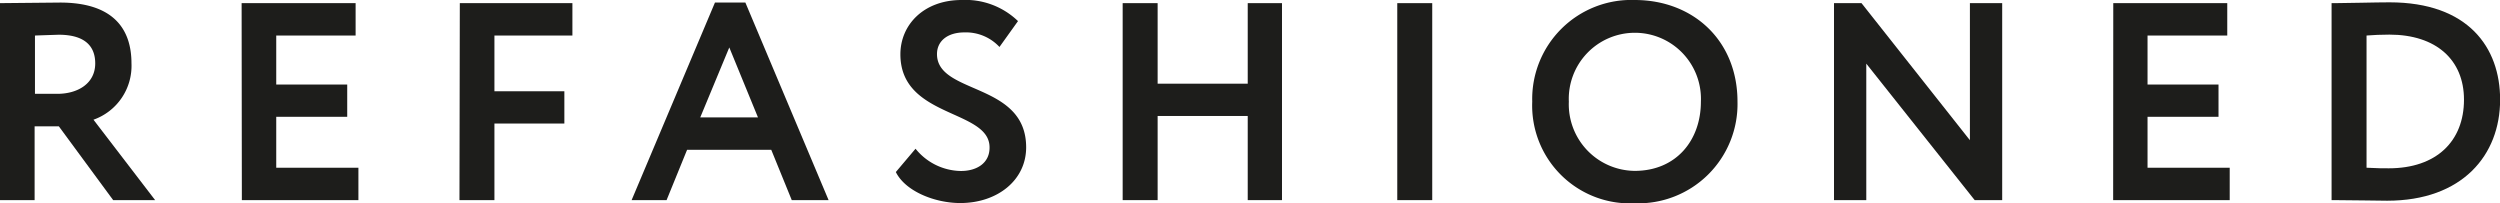
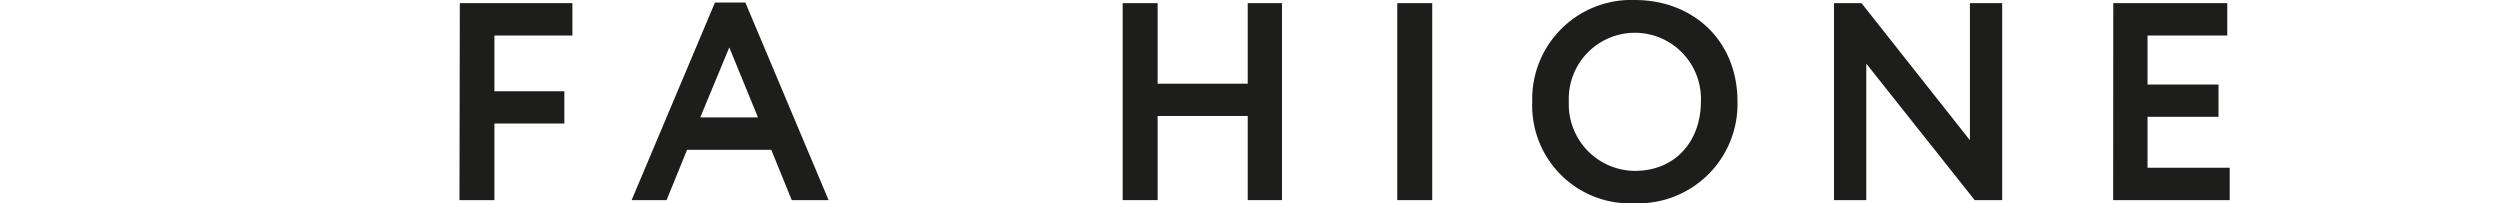
<svg xmlns="http://www.w3.org/2000/svg" id="Слой_1" data-name="Слой 1" viewBox="0 0 214.49 17.43">
  <defs>
    <style>.cls-1{fill:#1d1d1b;}</style>
  </defs>
  <title>refashioned_LOGO2</title>
-   <path class="cls-1" d="M175.75,291.45v-16.9l5.15-.05c4.61,0,6.13,2.3,6.13,5.22a4.9,4.9,0,0,1-3.26,4.83l5.29,6.9h-3.6l-4.66-6.33h-2.08v6.33Zm3-14.12v5h1.93c1.72,0,3.24-.87,3.24-2.61,0-1.33-.72-2.46-3.14-2.46C180.2,277.28,179.52,277.3,178.72,277.33Z" transform="translate(-175.75 -274.28)" />
-   <path class="cls-1" d="M196.48,274.55h9.78v2.78h-6.81v4.2h6.09v2.77h-6.09v4.37h7.05v2.78h-10Z" transform="translate(-175.75 -274.28)" />
  <path class="cls-1" d="M215.2,274.55h9.66v2.78h-6.69v4.78h6v2.77h-6v6.57h-3Z" transform="translate(-175.75 -274.28)" />
  <path class="cls-1" d="M237.09,274.5h2.61l7.14,16.95h-3.16l-1.76-4.32H234.7l-1.76,4.32h-3Zm-1.26,9.85h4.95l-2.46-6Z" transform="translate(-175.75 -274.28)" />
-   <path class="cls-1" d="M253,278.94c0-2.53,2-4.66,5.26-4.66a6.49,6.49,0,0,1,4.83,1.81l-1.59,2.22a3.93,3.93,0,0,0-3-1.25c-1.47,0-2.36.75-2.36,1.86,0,3.5,7.65,2.39,7.65,8,0,2.84-2.49,4.78-5.65,4.78-2.17,0-4.71-1-5.53-2.66l1.69-2a5.08,5.08,0,0,0,3.89,1.91c1.4,0,2.46-.7,2.46-2C260.69,283.63,253,284.45,253,278.94Z" transform="translate(-175.75 -274.28)" />
  <path class="cls-1" d="M282.8,284.23h-7.73v7.22h-3v-16.9h3v6.91h7.73v-6.91h2.94v16.9H282.8Z" transform="translate(-175.75 -274.28)" />
  <path class="cls-1" d="M295.63,274.55h3v16.9h-3Z" transform="translate(-175.75 -274.28)" />
  <path class="cls-1" d="M316,274.28c5,0,8.82,3.46,8.82,8.72a8.52,8.52,0,0,1-8.82,8.72,8.39,8.39,0,0,1-8.79-8.72A8.5,8.5,0,0,1,316,274.28Zm0,14.66c3.55,0,5.68-2.61,5.68-5.94a5.67,5.67,0,1,0-11.33,0A5.71,5.71,0,0,0,316,288.94Z" transform="translate(-175.75 -274.28)" />
  <path class="cls-1" d="M345.17,291.45l-9.3-11.71v11.71H333.1v-16.9h2.36l9.3,11.76V274.55h2.77v16.9Z" transform="translate(-175.75 -274.28)" />
  <path class="cls-1" d="M357.06,274.55h9.78v2.78H360v4.2h6.09v2.77H360v4.37h7.05v2.78h-10Z" transform="translate(-175.75 -274.28)" />
-   <path class="cls-1" d="M375.79,274.55h.31c1,0,3.43-.07,4.66-.07,6.76,0,9.49,3.88,9.49,8.35,0,4.76-3.24,8.67-9.69,8.67-1,0-2.89-.05-4.44-.05h-.33Zm3,2.78v11.34c.83.05,1.5.05,1.91.05,4.08,0,6.45-2.32,6.45-5.89,0-3.4-2.37-5.58-6.4-5.58C380,277.25,379.43,277.28,378.75,277.33Z" transform="translate(-175.75 -274.28)" />
</svg>